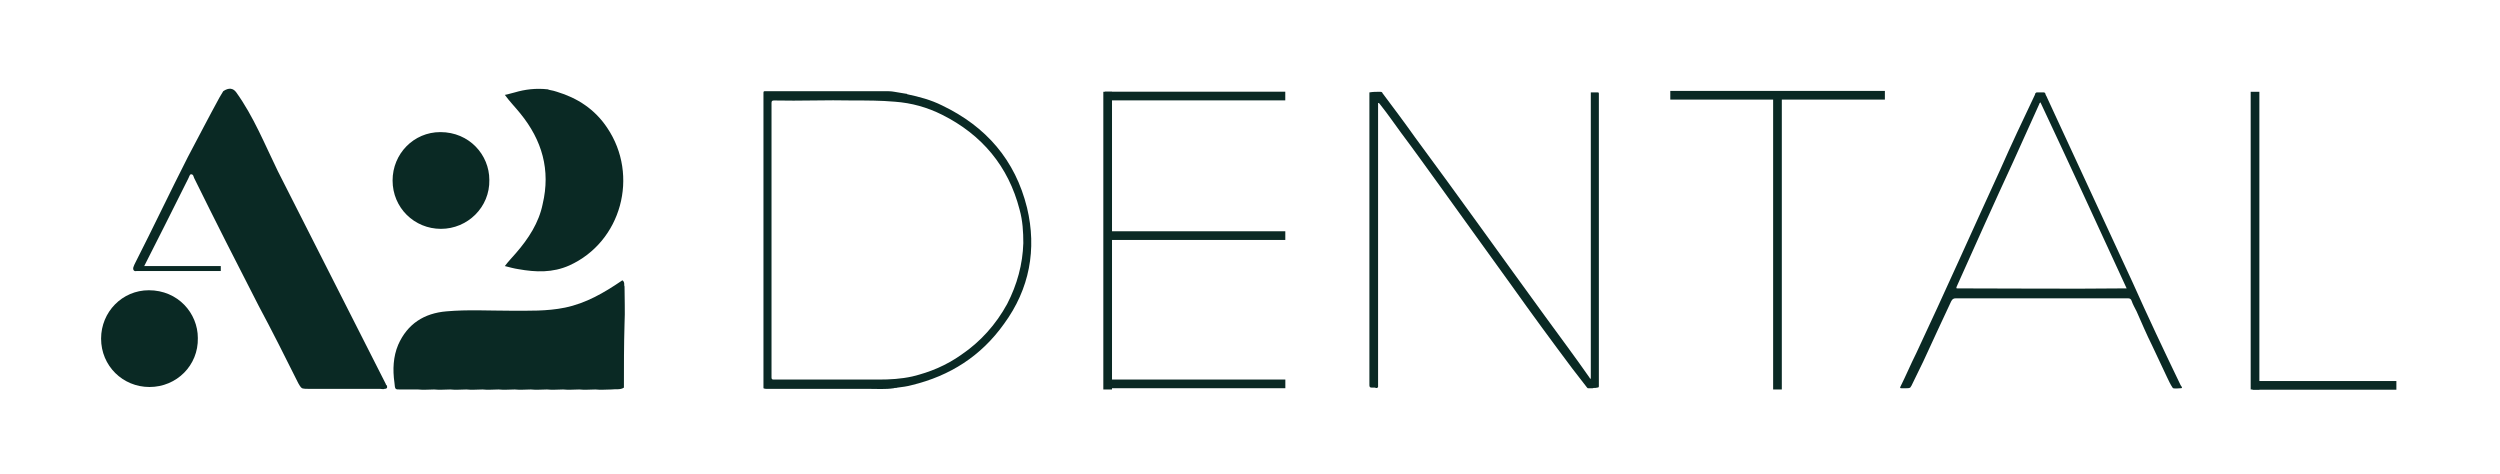
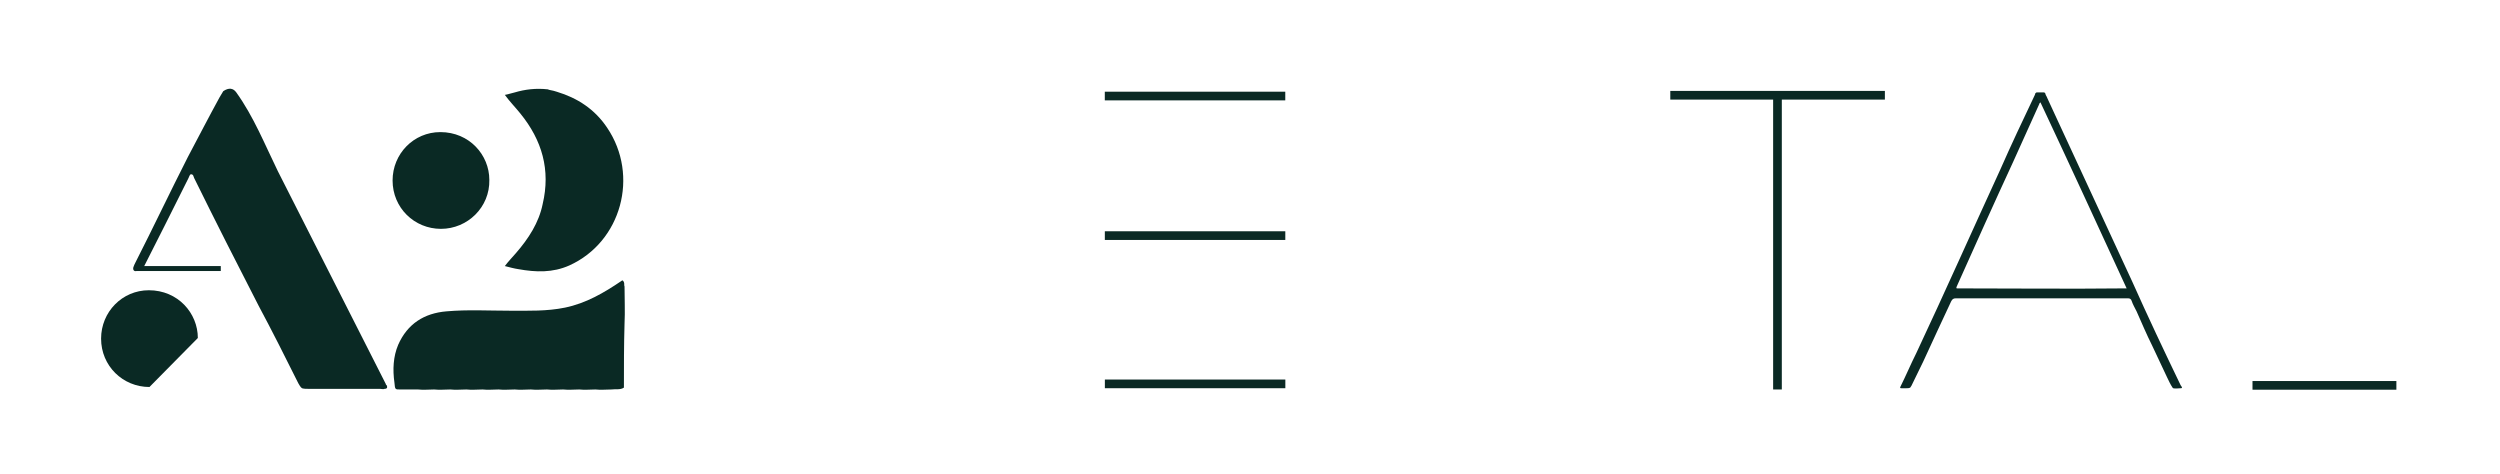
<svg xmlns="http://www.w3.org/2000/svg" version="1.1" id="Layer_1" x="0px" y="0px" viewBox="0 0 403.1 76.4" style="enable-background:new 0 0 403.1 76.4;" xml:space="preserve">
  <style type="text/css">
	.st0{fill:#0A2924;}
</style>
  <g>
    <path class="st0" d="M22,43.7c-0.4,0.1-0.6-0.2-0.5-0.6c0.1-0.3,0.2-0.5,0.3-0.7c2.9-5.7,5.6-11.4,8.5-17.1   c1.7-3.2,3.4-6.5,5.1-9.6c0.2-0.3,0.4-0.7,0.6-1c0.9-0.6,1.6-0.5,2.1,0.2c2.8,3.9,4.6,8.4,6.7,12.7c5.8,11.4,11.6,22.9,17.4,34.3   c0,0.1,0.1,0.2,0.2,0.3c0.1,0.4-0.1,0.5-0.4,0.5c-0.2,0.1-0.5,0-0.7,0c-3.8,0-7.7,0-11.5,0c-0.4,0-0.8,0-1.1-0.1   c-0.3-0.2-0.4-0.5-0.6-0.8c-2.1-4.2-4.2-8.4-6.4-12.5c-3.5-6.8-7-13.7-10.4-20.6c-0.1-0.2-0.1-0.6-0.5-0.6c-0.2,0-0.3,0.4-0.4,0.6   c-2.1,4.2-5.4,10.8-7.5,14.9" />
    <path class="st0" d="M63.6,61.7c-0.3-2.1-0.2-4.2,0.6-6.1c1.5-3.4,4.2-5.1,7.8-5.4c3.4-0.3,6.9-0.1,10.3-0.1c2.9,0,5.9,0.1,8.8-0.5   c3.4-0.7,6.3-2.4,9.1-4.3c0.2-0.2,0.3,0,0.4,0.2c0.1,0.2,0,0.5,0.1,0.7c0,2,0.1,4,0,6c-0.1,3.4-0.1,6.8-0.1,10.3   c-0.6,0.4-1.3,0.2-2,0.3c-0.9,0-1.7,0.1-2.6,0c-0.9,0-1.7,0.1-2.6,0c-0.9,0-1.7,0.1-2.6,0c-0.9,0-1.7,0.1-2.6,0   c-0.9,0-1.7,0.1-2.6,0c-0.9,0-1.7,0.1-2.6,0c-0.9,0-1.7,0.1-2.6,0c-0.9,0-1.7,0.1-2.6,0c-0.9,0-1.7,0.1-2.6,0c-0.9,0-1.7,0.1-2.6,0   c-0.9,0-1.7,0.1-2.6,0c-0.9,0-1.7,0.1-2.6,0c-1,0-2,0-2.9,0C63.7,62.8,63.7,62.8,63.6,61.7z" />
    <path class="st0" d="M89.8,14.8c3.3,1,6.1,2.8,8.1,5.8c5.2,7.7,2.3,18.4-6.1,22.2c-2.7,1.2-5.4,1.1-8.2,0.6   c-0.7-0.1-1.4-0.3-2.2-0.5c0.6-0.8,1.2-1.4,1.8-2.1c2-2.3,3.7-4.9,4.3-7.9c1.3-5.5-0.1-10.3-3.6-14.6c-0.8-1-1.7-1.9-2.5-3   c0.6-0.1,1.1-0.3,1.6-0.4c1.7-0.5,3.4-0.7,5.3-0.5C88.8,14.6,88.9,14.5,89.8,14.8z" />
    <path class="st0" d="M71.1,36.9c-4.3,0-7.8-3.4-7.8-7.8c0-4.3,3.4-7.8,7.7-7.8c4.7,0,7.9,3.7,7.9,7.7C79,33.4,75.4,36.9,71.1,36.9z   " />
-     <path class="st0" d="M24.1,62.4c-4.3,0-7.8-3.4-7.8-7.8c0-4.3,3.4-7.8,7.7-7.8c4.7,0,7.9,3.7,7.9,7.7C32,58.9,28.5,62.4,24.1,62.4z   " />
+     <path class="st0" d="M24.1,62.4c-4.3,0-7.8-3.4-7.8-7.8c0-4.3,3.4-7.8,7.7-7.8c4.7,0,7.9,3.7,7.9,7.7z   " />
    <rect x="21.8" y="42.9" class="st0" width="13.8" height="0.8" />
  </g>
-   <path class="st0" d="M165.6,33.5c-1.9-7.7-6.6-13.1-13.7-16.5c-1.8-0.9-3.7-1.4-5.6-1.8c-0.1-0.1-0.2-0.1-0.3-0.1  c-0.6-0.1-1.2-0.2-1.8-0.3c-0.5-0.1-1.1-0.1-1.6-0.1c-6.2,0-12.5,0-18.7,0c-0.1,0-0.2,0-0.4,0c-0.4,0-0.4,0-0.4,0.4c0,2,0,4,0,6  c0,1.2,0,2.4,0,3.6c0,12.5,0,25,0,37.5c0,0.1,0,0.2,0,0.4c0.2,0.1,0.4,0.1,0.5,0.1c1.3,0,2.6,0,3.8,0c1.2,0,2.4,0,3.6,0  c1.5,0,2.9,0,4.4,0c1.5,0,3,0,4.6,0c1.4,0,2.8,0.1,4.1-0.1c0.2-0.1,0.4,0,0.6-0.1c0.8-0.1,1.6-0.2,2.3-0.4  c6.2-1.5,11.2-4.7,14.9-9.9C166,46.6,167.2,40.2,165.6,33.5z M162.4,49c-1.8,3.3-4.3,6.1-7.4,8.2c-2.4,1.7-5,2.8-7.9,3.5  c-1.8,0.4-3.6,0.5-5.4,0.5c-5.7,0-11.3,0-17,0c-0.3,0-0.3-0.2-0.3-0.4c0-7.4,0-14.7,0-22.1c0,0,0,0,0,0c0-7.4,0-14.7,0-22.1  c0-0.3,0.1-0.4,0.4-0.4c4.2,0.1,8.5-0.1,12.7,0c2.3,0,4.5,0,6.8,0.2c2.7,0.2,5.2,0.9,7.6,2.1c6.4,3.2,10.7,8.3,12.5,15.3  c0.5,1.8,0.6,3.6,0.6,5.4C164.9,42.6,164,45.9,162.4,49z" />
  <g>
-     <rect x="177.9" y="14.8" class="st0" width="1.4" height="48" />
    <rect x="192" y="1" transform="matrix(-1.836970e-16 1 -1 -1.836970e-16 208.238 -177.215)" class="st0" width="1.4" height="29.1" />
    <rect x="192" y="23.5" transform="matrix(-1.836970e-16 1 -1 -1.836970e-16 230.743 -154.71)" class="st0" width="1.4" height="29.1" />
    <rect x="192" y="47.4" transform="matrix(-1.836970e-16 1 -1 -1.836970e-16 254.649 -130.804)" class="st0" width="1.4" height="29.1" />
  </g>
-   <path class="st0" d="M222.9,15c1.8,2.4,3.6,4.8,5.3,7.2c7.1,9.6,14,19.3,21,28.9c2.4,3.3,4.8,6.5,7.1,9.8c0,0.1,0.1,0.1,0.2,0.2  c0-15.5,0-30.9,0-46.2c0.4,0,0.8,0,1.1,0c0.1,0,0.2,0,0.2,0.2c0,0.2,0,0.3,0,0.5c0,12.8,0,25.6,0,38.3c0,2.8,0,5.5,0,8.3  c0,0.2,0,0.3-0.3,0.3c-0.2,0.1-0.5,0-0.7,0.1c-0.2,0-0.5,0-0.7,0c-0.1,0-0.1,0-0.2-0.1c-0.8-1-1.6-2.1-2.4-3.1  c-3.3-4.4-6.6-8.9-9.8-13.4c-2.1-2.9-4.1-5.7-6.2-8.6c-1.8-2.5-3.6-5-5.4-7.5c-2.1-2.9-4.1-5.7-6.2-8.5c-1.1-1.5-2.2-3.1-3.4-4.6  c-0.1-0.1-0.1-0.2-0.3-0.2c0,0.1,0,0.3,0,0.4c0,14.9,0,29.9,0,44.8c0,0.2,0,0.4,0,0.6c-0.1,0.2-0.3,0.2-0.5,0.1c-0.2,0-0.3,0-0.5,0  c-0.3,0-0.4-0.1-0.4-0.4c0-3.2,0-6.4,0-9.6c0-0.1,0-0.2,0-0.4c0-0.6,0-1.1,0-1.7c0-11.7,0-23.4,0-35.1c0-0.1,0-0.3,0-0.4  c0.6-0.1,1.1-0.1,1.7-0.1C222.8,14.8,222.9,14.9,222.9,15z" />
  <rect x="285.9" y="14.8" class="st0" width="1.4" height="48" />
  <rect x="285.9" y="-2" transform="matrix(-1.836970e-16 1 -1 -1.836970e-16 301.918 -271.241)" class="st0" width="1.4" height="34.6" />
  <path class="st0" d="M351.8,62.4c-0.1-0.1-0.1-0.2-0.2-0.3c-2.7-5.6-5.3-11.1-7.8-16.7c-4.2-9-8.3-18-12.5-27  c-0.4-0.9-0.8-1.7-1.2-2.6c-0.1-0.3-0.3-0.5-0.3-0.7c-0.1-0.2-0.2-0.2-0.3-0.2c-0.4,0-0.7,0-1.1,0c-0.1,0-0.1,0.1-0.2,0.1  c0,0.1-0.1,0.2-0.1,0.3c-1.9,4-3.8,8-5.6,12.1c-4.5,9.8-8.9,19.7-13.5,29.5c-0.9,1.8-1.7,3.7-2.6,5.5c-0.1,0.2,0.1,0.2,0.2,0.2  c0.3,0,0.6,0,0.8,0c0.2,0,0.4,0,0.6-0.1c0.1-0.1,0.1-0.2,0.2-0.3c0.6-1.3,1.3-2.6,1.9-3.9c0.8-1.7,1.6-3.5,2.4-5.2  c0.7-1.5,1.4-3,2.1-4.5c0.2-0.4,0.4-0.5,0.8-0.5c4.4,0,8.8,0,13.1,0c4.9,0,9.7,0,14.6,0c0.3,0,0.5,0.1,0.6,0.4  c0.2,0.6,0.5,1.1,0.8,1.7c0.8,1.8,1.6,3.7,2.5,5.5c0.8,1.7,1.6,3.4,2.4,5.1c0.3,0.6,0.5,1.1,0.9,1.7c0,0,0.1,0.1,0.1,0.1  c0.4,0.1,0.8,0,1.2,0C351.7,62.6,351.9,62.6,351.8,62.4z M342.5,46.5c-8.9,0.1-17.9,0-26.8,0c-0.3,0-0.3,0-0.2-0.3  c3-6.7,6-13.4,9.1-20.1c1.4-3.1,2.8-6.2,4.2-9.3c0-0.1,0.1-0.2,0.2-0.3c4.7,10,9.3,20,13.9,30C342.7,46.5,342.6,46.5,342.5,46.5z" />
-   <rect x="362.9" y="14.8" class="st0" width="1.4" height="48" />
  <rect x="374.1" y="50.5" transform="matrix(-1.836970e-16 1 -1 -1.836970e-16 436.893 -312.663)" class="st0" width="1.4" height="23.2" />
</svg>